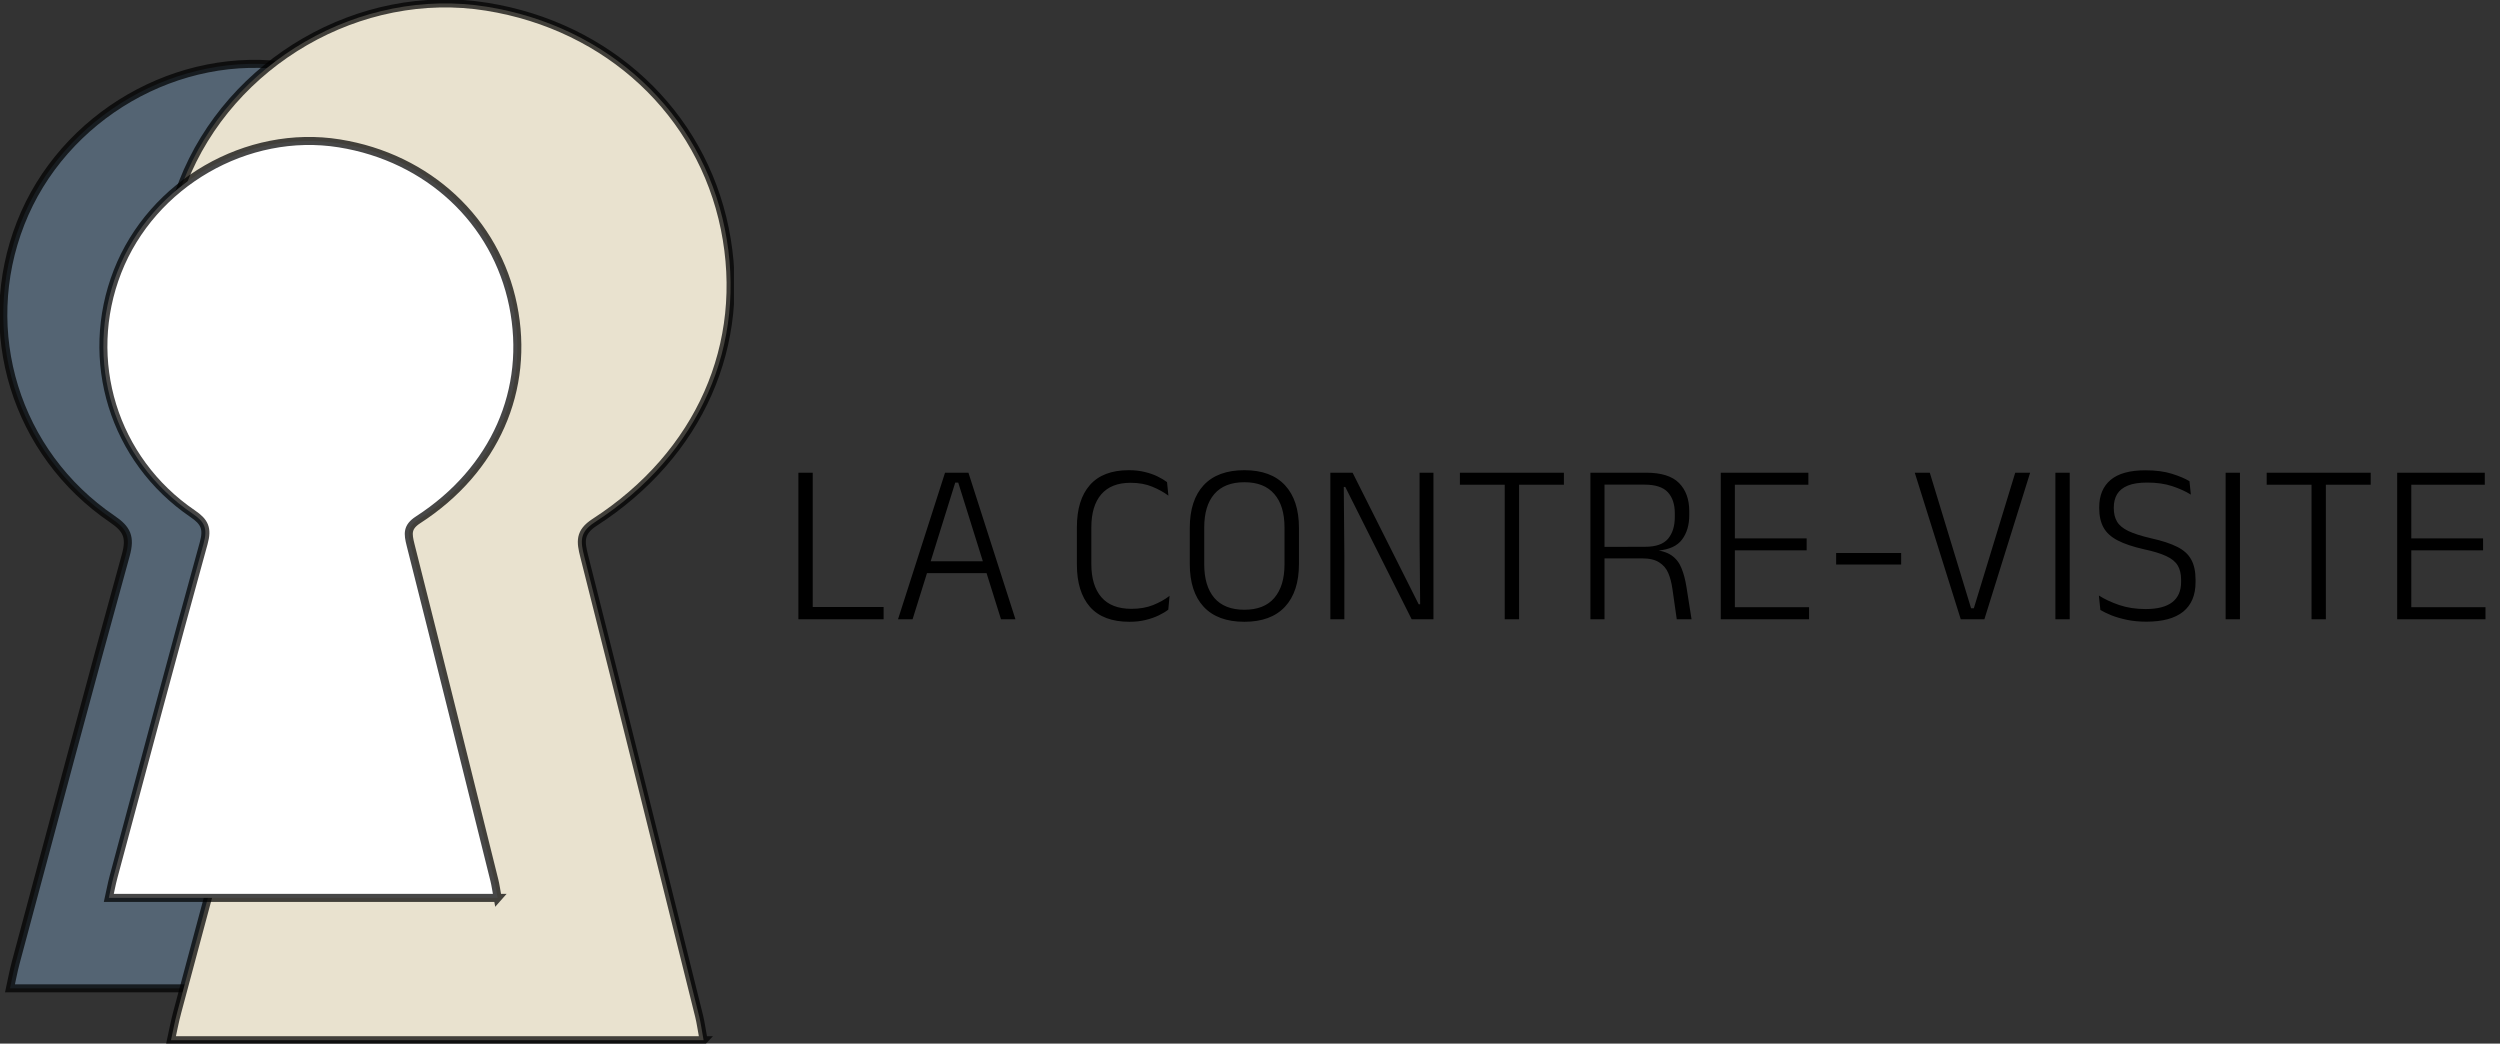
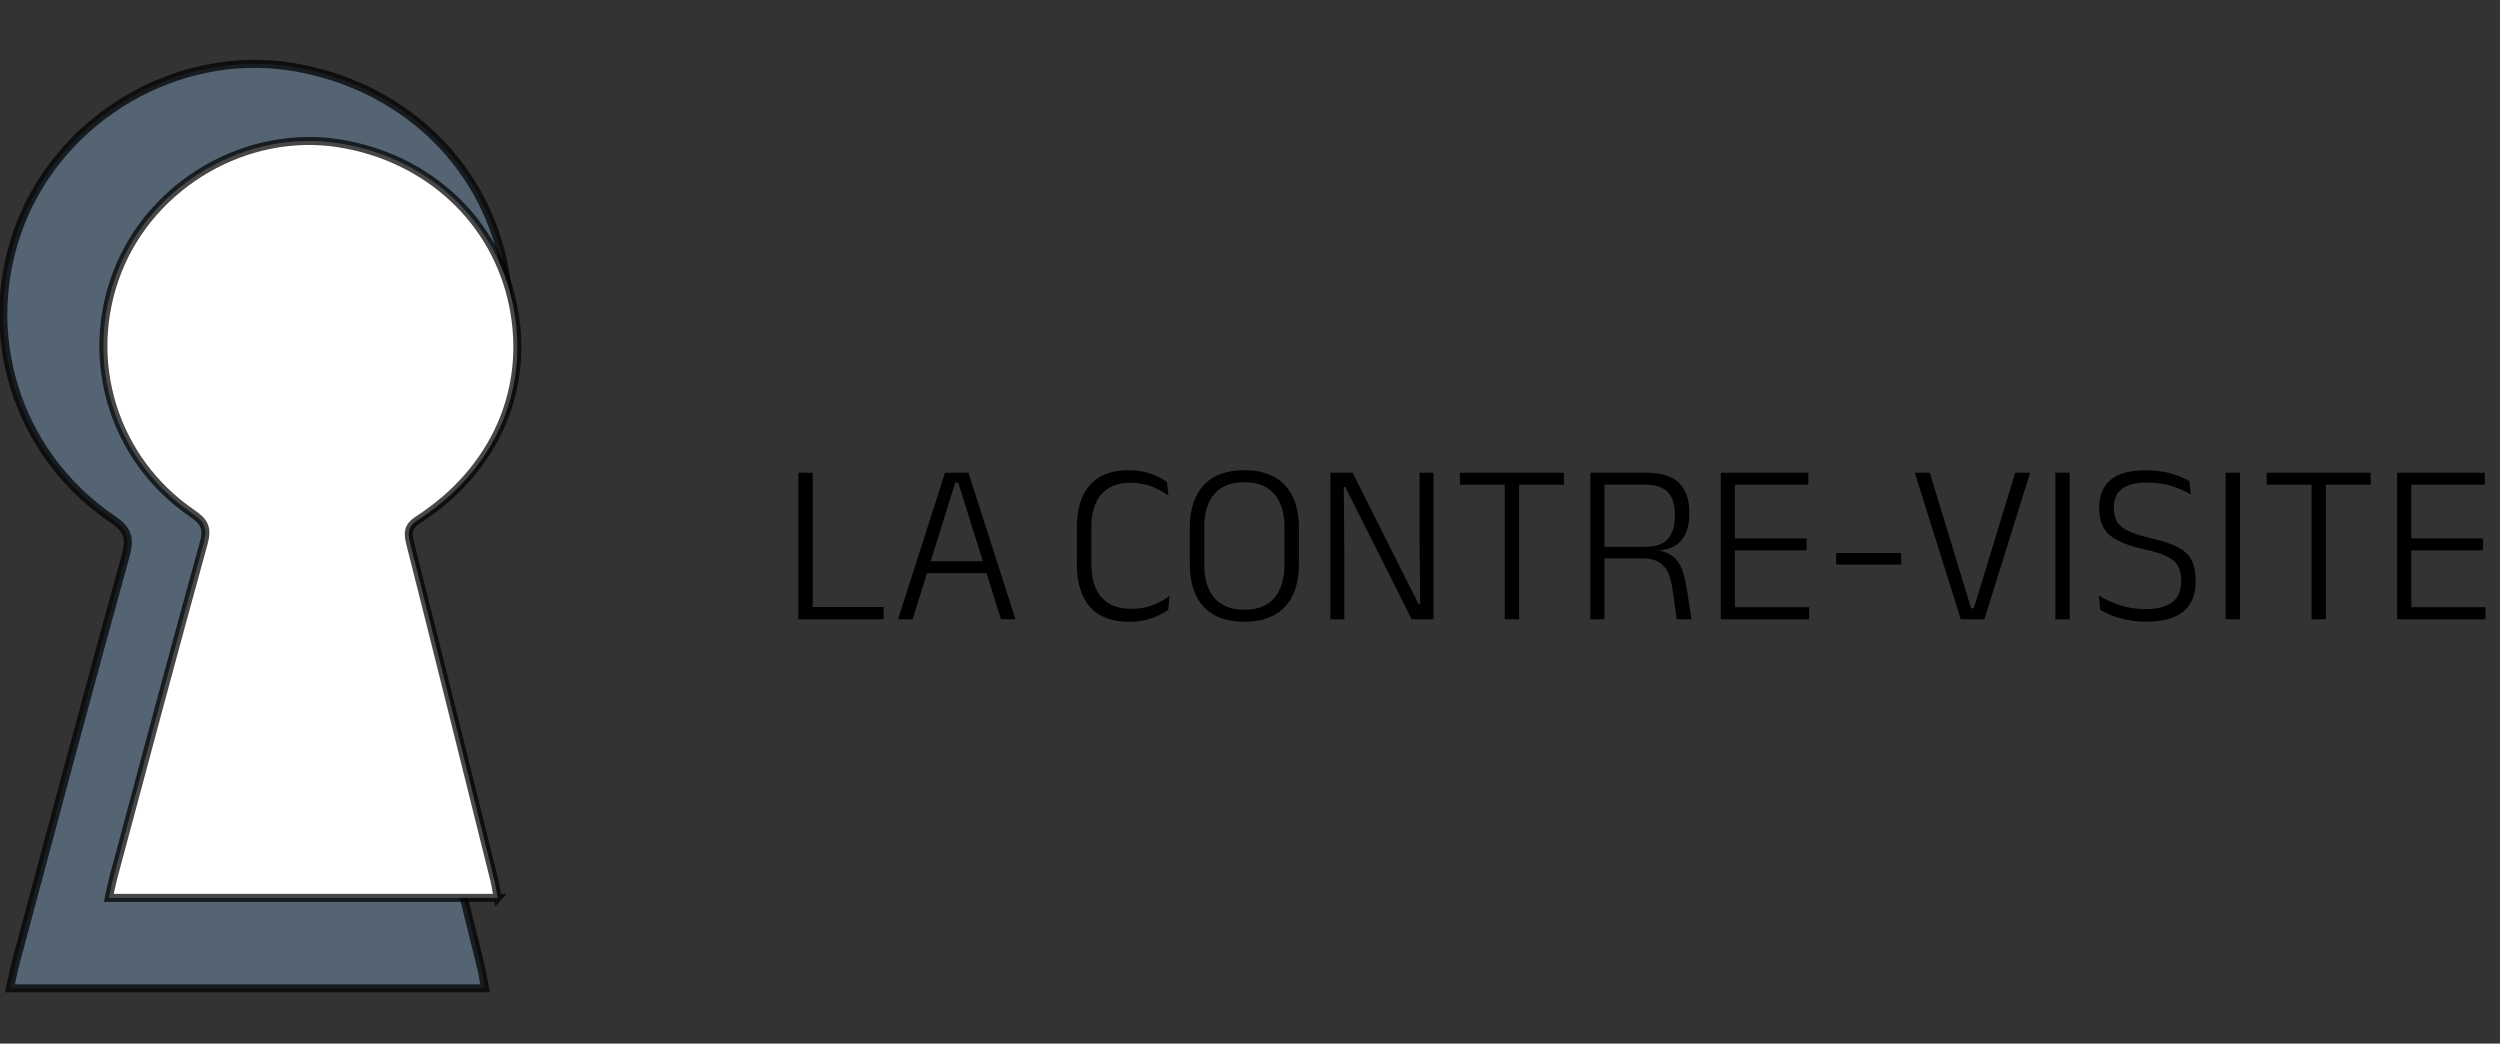
<svg xmlns="http://www.w3.org/2000/svg" width="218" height="91" viewBox="0 0 218 91" fill="none">
  <rect x="0" y="0" width="218" height="91" fill="#333333" stroke="none" />
  <g clip-path="url(#clip0_2083_117)">
    <path d="M42.29 86.183H0.872C1.018 85.515 1.163 84.728 1.366 83.96C4.548 72.102 7.694 60.238 10.968 48.409C11.404 46.831 11.073 46.133 9.793 45.264C1.355 39.524 -1.896 28.901 1.797 19.473C5.466 10.097 15.597 4.245 25.425 5.823C34.887 7.342 42.104 14.07 43.936 23.084C45.757 32.046 42 40.618 33.817 45.914C32.625 46.689 32.718 47.404 33.015 48.569C36.027 60.474 38.981 72.391 41.941 84.309C42.069 84.811 42.133 85.332 42.29 86.183Z" fill="#546473" stroke="black" stroke-opacity="0.72" stroke-width="0.7" stroke-miterlimit="10" />
-     <path d="M61.36 90.705H14.911C15.074 89.954 15.237 89.073 15.469 88.216C19.034 74.921 22.57 61.615 26.24 48.35C26.728 46.576 26.356 45.802 24.919 44.827C15.452 38.383 11.806 26.472 15.946 15.896C20.064 5.38 31.421 -1.188 42.442 0.586C53.055 2.288 61.15 9.837 63.203 19.945C65.244 29.995 61.034 39.613 51.851 45.548C50.514 46.417 50.618 47.221 50.95 48.527C54.329 61.875 57.638 75.247 60.964 88.606C61.104 89.174 61.179 89.753 61.354 90.711L61.36 90.705Z" fill="#E9E2CF" stroke="black" stroke-opacity="0.72" stroke-width="0.7" stroke-miterlimit="10" />
    <path d="M43.401 78.296H9.491C9.613 77.752 9.729 77.108 9.898 76.475C12.503 66.769 15.08 57.056 17.761 47.368C18.121 46.073 17.842 45.506 16.801 44.796C9.886 40.091 7.229 31.395 10.247 23.675C13.248 16.002 21.547 11.208 29.59 12.502C37.336 13.744 43.25 19.253 44.745 26.637C46.233 33.972 43.163 40.995 36.458 45.328C35.481 45.961 35.562 46.546 35.8 47.504C38.266 57.252 40.685 67.005 43.111 76.765C43.215 77.179 43.268 77.605 43.396 78.302L43.401 78.296Z" fill="white" stroke="black" stroke-opacity="0.72" stroke-width="0.7" stroke-miterlimit="10" />
  </g>
  <path d="M70.87 54H69.62V41.22H70.87V54ZM70.27 52.93H77.05V54H70.27V52.93ZM78.307 54L82.407 41.22H84.447L88.547 54H87.287L83.557 42.08H83.297L79.577 54H78.307ZM80.497 49.98V48.94H86.347V49.98H80.497ZM98.485 54.22C96.959 54.22 95.812 53.787 95.045 52.92C94.285 52.047 93.905 50.817 93.905 49.23V45.97C93.905 44.383 94.282 43.16 95.035 42.3C95.795 41.433 96.928 41 98.435 41C98.948 41 99.415 41.053 99.835 41.16C100.255 41.26 100.625 41.39 100.945 41.55C101.272 41.71 101.545 41.873 101.765 42.04L101.885 43.22C101.485 42.92 101.015 42.66 100.475 42.44C99.935 42.213 99.302 42.1 98.575 42.1C97.455 42.1 96.605 42.437 96.025 43.11C95.452 43.783 95.165 44.743 95.165 45.99V49.19C95.165 50.43 95.455 51.39 96.035 52.07C96.622 52.75 97.495 53.09 98.655 53.09C99.375 53.09 100.008 52.98 100.555 52.76C101.102 52.54 101.578 52.273 101.985 51.96L101.875 53.16C101.655 53.333 101.378 53.5 101.045 53.66C100.712 53.82 100.332 53.953 99.905 54.06C99.478 54.167 99.005 54.22 98.485 54.22ZM108.509 54.22C106.956 54.22 105.772 53.783 104.959 52.91C104.152 52.037 103.749 50.79 103.749 49.17V46.04C103.749 44.427 104.152 43.183 104.959 42.31C105.772 41.437 106.956 41 108.509 41C110.056 41 111.236 41.437 112.049 42.31C112.862 43.183 113.269 44.427 113.269 46.04V49.17C113.269 50.79 112.862 52.037 112.049 52.91C111.236 53.783 110.056 54.22 108.509 54.22ZM108.509 53.17C109.662 53.17 110.532 52.827 111.119 52.14C111.712 51.447 112.009 50.47 112.009 49.21V46C112.009 44.733 111.712 43.76 111.119 43.08C110.532 42.393 109.662 42.05 108.509 42.05C107.356 42.05 106.482 42.393 105.889 43.08C105.302 43.76 105.009 44.733 105.009 46V49.21C105.009 50.47 105.302 51.447 105.889 52.14C106.482 52.827 107.356 53.17 108.509 53.17ZM117.947 41.22L123.707 52.69H123.837L123.787 47.05V41.22H124.997V54H123.097L117.307 42.46H117.177L117.227 48.42V54H116.007V41.22H117.947ZM131.213 54V41.41H132.463V54H131.213ZM127.303 42.27V41.22H136.373V42.27H127.303ZM146.213 54L145.833 51.34C145.759 50.82 145.639 50.363 145.473 49.97C145.306 49.577 145.043 49.267 144.683 49.04C144.329 48.807 143.829 48.69 143.183 48.69H139.533V47.69L143.453 47.68C144.393 47.68 145.059 47.447 145.453 46.98C145.846 46.507 146.043 45.877 146.043 45.09V44.76C146.043 43.973 145.839 43.36 145.433 42.92C145.026 42.48 144.349 42.26 143.403 42.26H139.483V41.22H143.563C144.869 41.22 145.819 41.52 146.413 42.12C147.006 42.72 147.303 43.537 147.303 44.57V44.93C147.303 45.783 147.093 46.49 146.673 47.05C146.259 47.603 145.566 47.923 144.593 48.01L144.583 48.13L144.043 47.93C144.776 47.983 145.343 48.147 145.743 48.42C146.143 48.693 146.436 49.067 146.623 49.54C146.816 50.007 146.963 50.56 147.062 51.2L147.503 54H146.213ZM138.683 54V41.22H139.913V48.01V48.49V54H138.683ZM150.05 54V41.22H151.28V54H150.05ZM150.43 54V52.95H157.75V54H150.43ZM150.75 47.99V46.95H157.54V47.99H150.75ZM150.41 42.27V41.22H157.69V42.27H150.41ZM160.111 49.23V48.22H165.781V49.23H160.111ZM170.978 54L166.968 41.22H168.278L171.878 53.04H172.118L175.728 41.22H177.028L173.038 54H170.978ZM180.48 54H179.23V41.22H180.48V54ZM187.162 54.21C186.548 54.21 185.985 54.157 185.472 54.05C184.965 53.943 184.515 53.813 184.122 53.66C183.735 53.5 183.412 53.343 183.152 53.19L183.022 51.93C183.522 52.25 184.115 52.527 184.802 52.76C185.495 52.993 186.258 53.11 187.092 53.11C188.125 53.11 188.898 52.913 189.412 52.52C189.932 52.12 190.192 51.53 190.192 50.75V50.56C190.192 50.047 190.092 49.627 189.892 49.3C189.692 48.973 189.358 48.703 188.892 48.49C188.425 48.27 187.785 48.073 186.972 47.9C185.998 47.68 185.225 47.42 184.652 47.12C184.078 46.82 183.668 46.443 183.422 45.99C183.175 45.537 183.052 44.977 183.052 44.31V44.23C183.052 43.203 183.382 42.41 184.042 41.85C184.708 41.29 185.718 41.01 187.072 41.01C187.978 41.01 188.748 41.11 189.382 41.31C190.022 41.51 190.535 41.727 190.922 41.96L191.042 43.13C190.582 42.843 190.038 42.597 189.412 42.39C188.785 42.183 188.058 42.08 187.232 42.08C186.538 42.08 185.978 42.167 185.552 42.34C185.125 42.513 184.812 42.763 184.612 43.09C184.418 43.417 184.322 43.807 184.322 44.26V44.31C184.322 44.77 184.415 45.16 184.602 45.48C184.788 45.8 185.115 46.073 185.582 46.3C186.055 46.527 186.722 46.74 187.582 46.94C188.542 47.153 189.302 47.403 189.862 47.69C190.422 47.97 190.825 48.337 191.072 48.79C191.325 49.243 191.452 49.83 191.452 50.55V50.77C191.452 51.897 191.092 52.753 190.372 53.34C189.652 53.92 188.582 54.21 187.162 54.21ZM195.324 54H194.074V41.22H195.324V54ZM201.565 54V41.41H202.815V54H201.565ZM197.655 42.27V41.22H206.725V42.27H197.655ZM209.034 54V41.22H210.264V54H209.034ZM209.414 54V52.95H216.734V54H209.414ZM209.734 47.99V46.95H216.524V47.99H209.734ZM209.394 42.27V41.22H216.674V42.27H209.394Z" fill="black" />
  <defs>
    <clipPath id="clip0_2083_117">
      <rect width="64" height="91" fill="white" />
    </clipPath>
  </defs>
</svg>